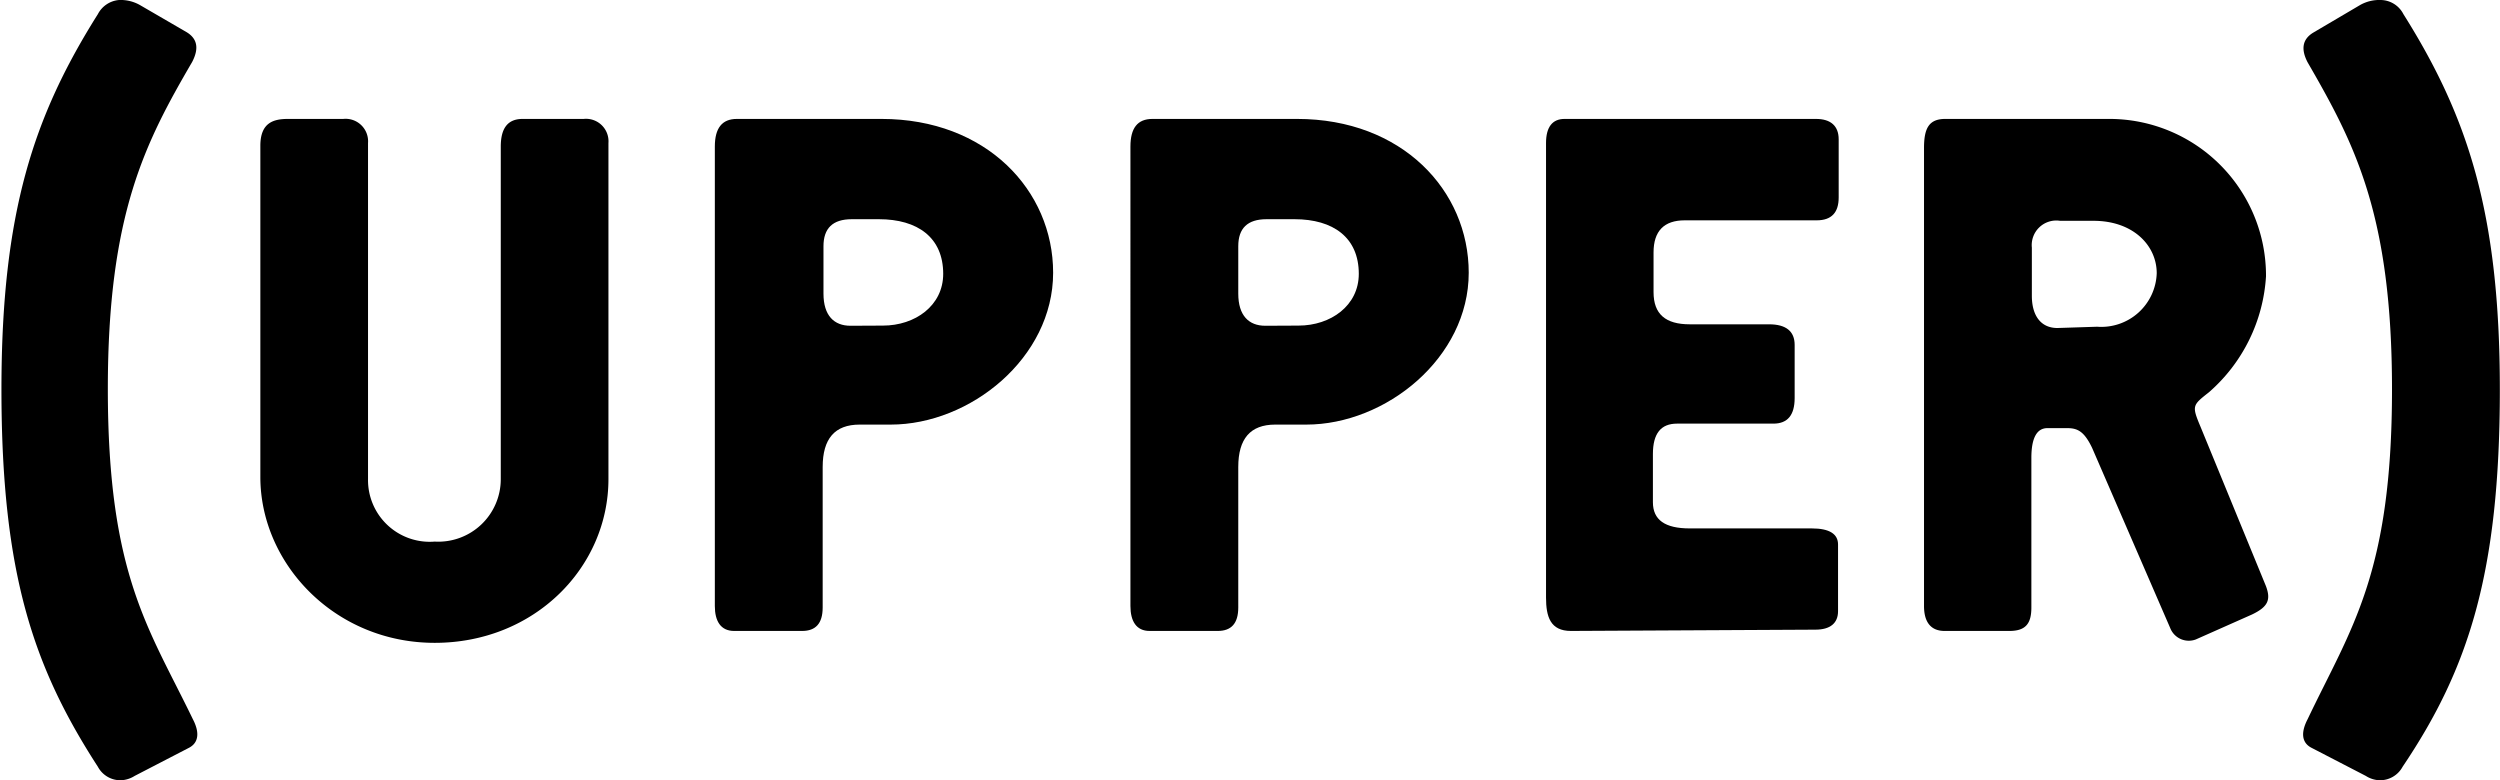
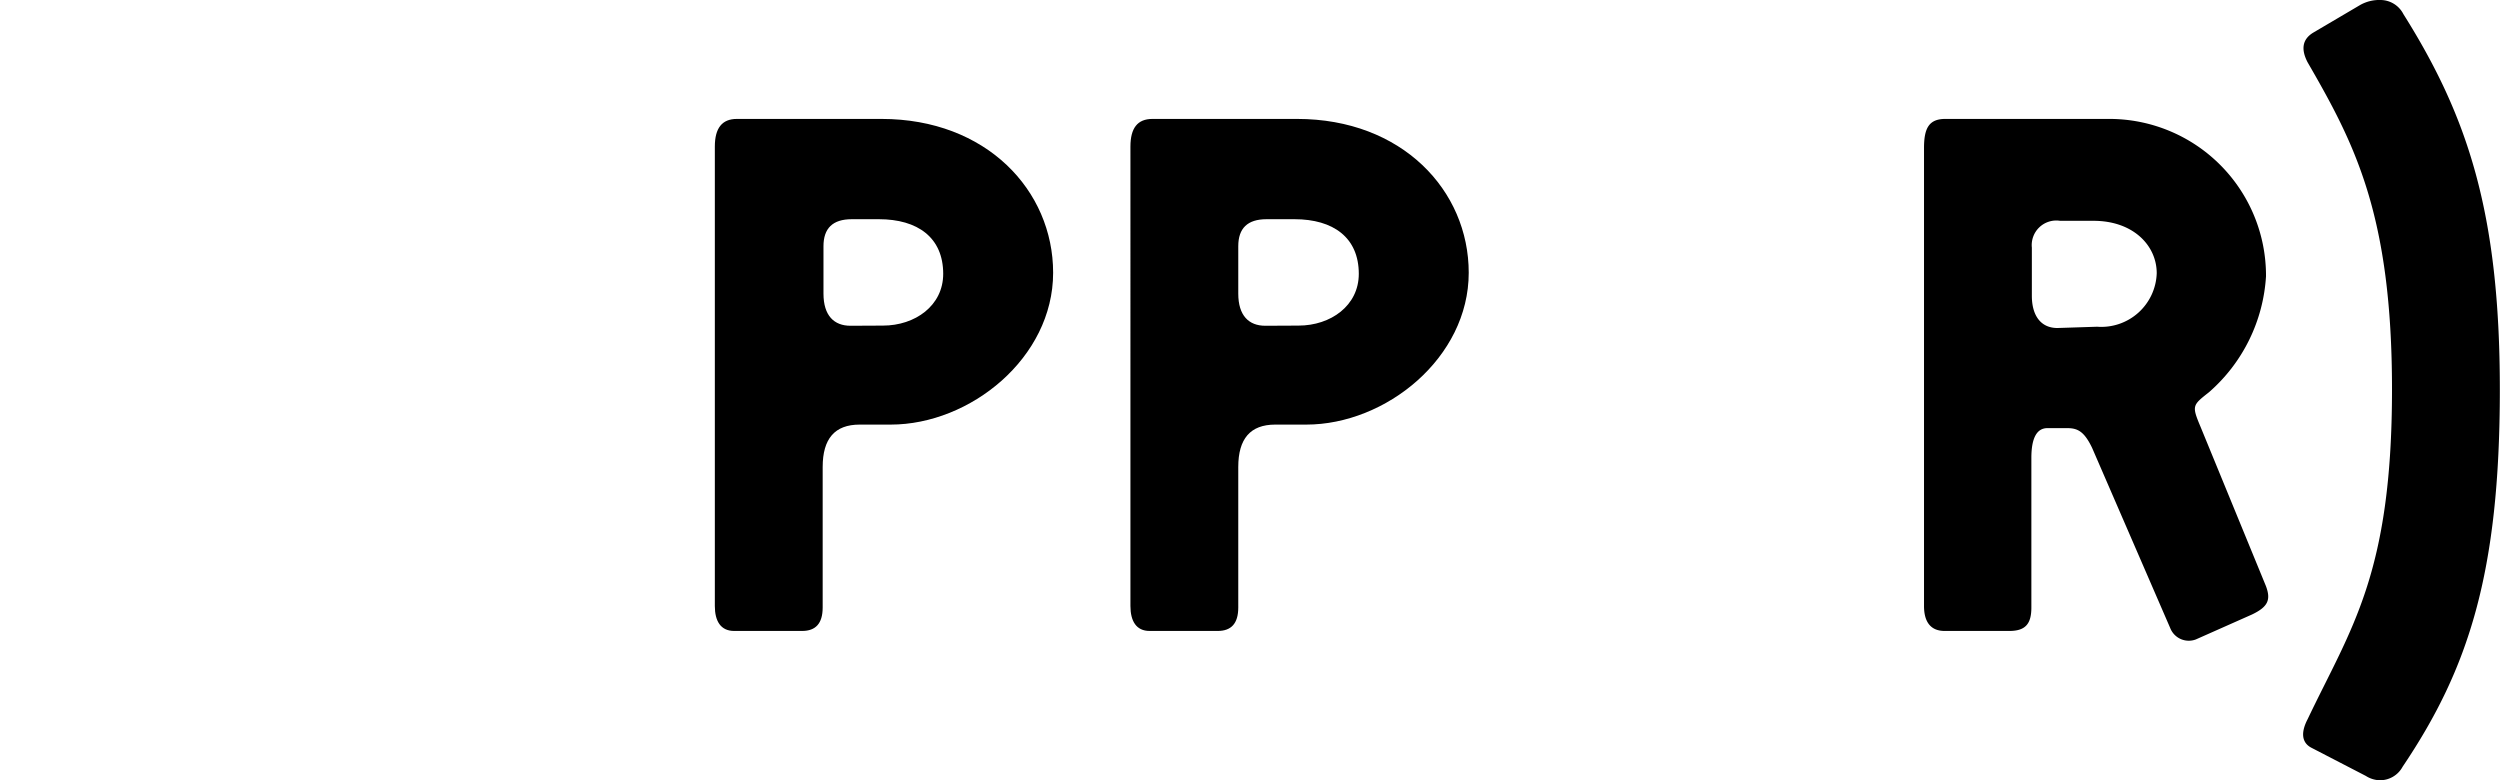
<svg xmlns="http://www.w3.org/2000/svg" viewBox="0 0 155.56 48.55">
  <g id="Layer_2" data-name="Layer 2">
    <g id="Vrstva_1" data-name="Vrstva 1">
-       <path d="M8.7.31,11.61,2c.66.4.79,1,.35,1.85-2.91,5-5.25,9.45-5.25,20.35C6.71,35.79,9.27,39.1,12,44.75c.44.84.35,1.46-.22,1.77l-3.4,1.76a1.74,1.74,0,0,1-.84.27,1.59,1.59,0,0,1-1.45-.84c-4-6.18-6-12-6-23.48,0-11,2-17,6-23.35A1.64,1.64,0,0,1,7.41,0,2.44,2.44,0,0,1,8.7.31" />
-       <path d="M21.36,7.4A1.4,1.4,0,0,1,22.9,8.9V29.81a3.84,3.84,0,0,0,4.15,3.89,3.89,3.89,0,0,0,4.11-3.89V9.12c0-1.15.44-1.72,1.36-1.72h3.8a1.4,1.4,0,0,1,1.54,1.5V29.81C37.86,35.29,33.27,40,27.05,40S16.2,35.07,16.2,29.68V9.07c0-1.45.83-1.67,1.72-1.67Z" />
      <path d="M45.68,39.26c-.84,0-1.2-.62-1.2-1.55V9.12c0-1.15.45-1.72,1.37-1.72h9c6.53,0,10.68,4.45,10.68,9.57,0,5.3-5.16,9.45-10.11,9.45H53.49c-1.55,0-2.3.88-2.3,2.64V37.8c0,1-.44,1.46-1.28,1.46Zm9.26-19c2,0,3.75-1.24,3.75-3.22,0-2.26-1.59-3.4-4-3.4H53c-1.19,0-1.76.57-1.76,1.68v2.95c0,1.37.66,2,1.68,2Z" />
      <path d="M71.53,39.26c-.83,0-1.19-.62-1.19-1.55V9.12c0-1.15.44-1.72,1.37-1.72h9c6.53,0,10.68,4.45,10.68,9.57,0,5.3-5.16,9.45-10.11,9.45H79.35c-1.55,0-2.3.88-2.3,2.64V37.8c0,1-.44,1.46-1.28,1.46Zm9.27-19c2,0,3.75-1.24,3.75-3.22,0-2.26-1.59-3.4-4-3.4H78.81c-1.19,0-1.76.57-1.76,1.68v2.95c0,1.37.66,2,1.68,2Z" />
-       <path d="M97.75,39.26c-1.28,0-1.55-.88-1.55-2.08V8.9c0-1,.4-1.5,1.15-1.5H113c.92,0,1.41.44,1.41,1.27v3.62c0,.93-.44,1.42-1.37,1.42h-8.21c-1.28,0-1.94.66-1.94,2v2.47c0,1.37.75,2,2.25,2h4.94c1.06,0,1.59.44,1.59,1.28v3.31q0,1.59-1.32,1.59h-6c-1,0-1.5.61-1.5,1.89v3c0,1.1.75,1.63,2.29,1.63h7.6c1.1,0,1.63.35,1.63,1v4.15c0,.75-.49,1.15-1.41,1.15Z" />
      <path d="M130.18,27.87c-.48-1-.88-1.23-1.54-1.23H127.4c-.66,0-1,.61-1,1.85V37.8c0,1-.35,1.46-1.37,1.46H121c-.84,0-1.28-.53-1.28-1.55V9.21c0-1.24.31-1.81,1.33-1.81H131.2A9.75,9.75,0,0,1,141,17.19a10.41,10.41,0,0,1-3.53,7.2c-1.06.84-1.1.84-.53,2.2L141,36.48c.31.84.13,1.28-.88,1.76l-3.49,1.55a1.24,1.24,0,0,1-1.59-.71Zm.31-7.54A3.45,3.45,0,0,0,134.2,17c0-1.72-1.46-3.26-3.93-3.26h-2.08a1.53,1.53,0,0,0-1.76,1.67v3c0,1.19.53,2,1.59,2Z" />
      <path d="M149.55.88c4,6.36,6,12.36,6,23.35,0,11.43-1.95,17.39-6.05,23.48a1.6,1.6,0,0,1-1.46.84,1.7,1.7,0,0,1-.83-.27l-3.4-1.76c-.58-.31-.66-.93-.22-1.77,2.69-5.65,5.25-9,5.25-20.52,0-10.9-2.34-15.31-5.25-20.35-.44-.84-.31-1.45.35-1.85L146.86.31A2.43,2.43,0,0,1,148.14,0a1.61,1.61,0,0,1,1.41.88" />
    </g>
  </g>
</svg>